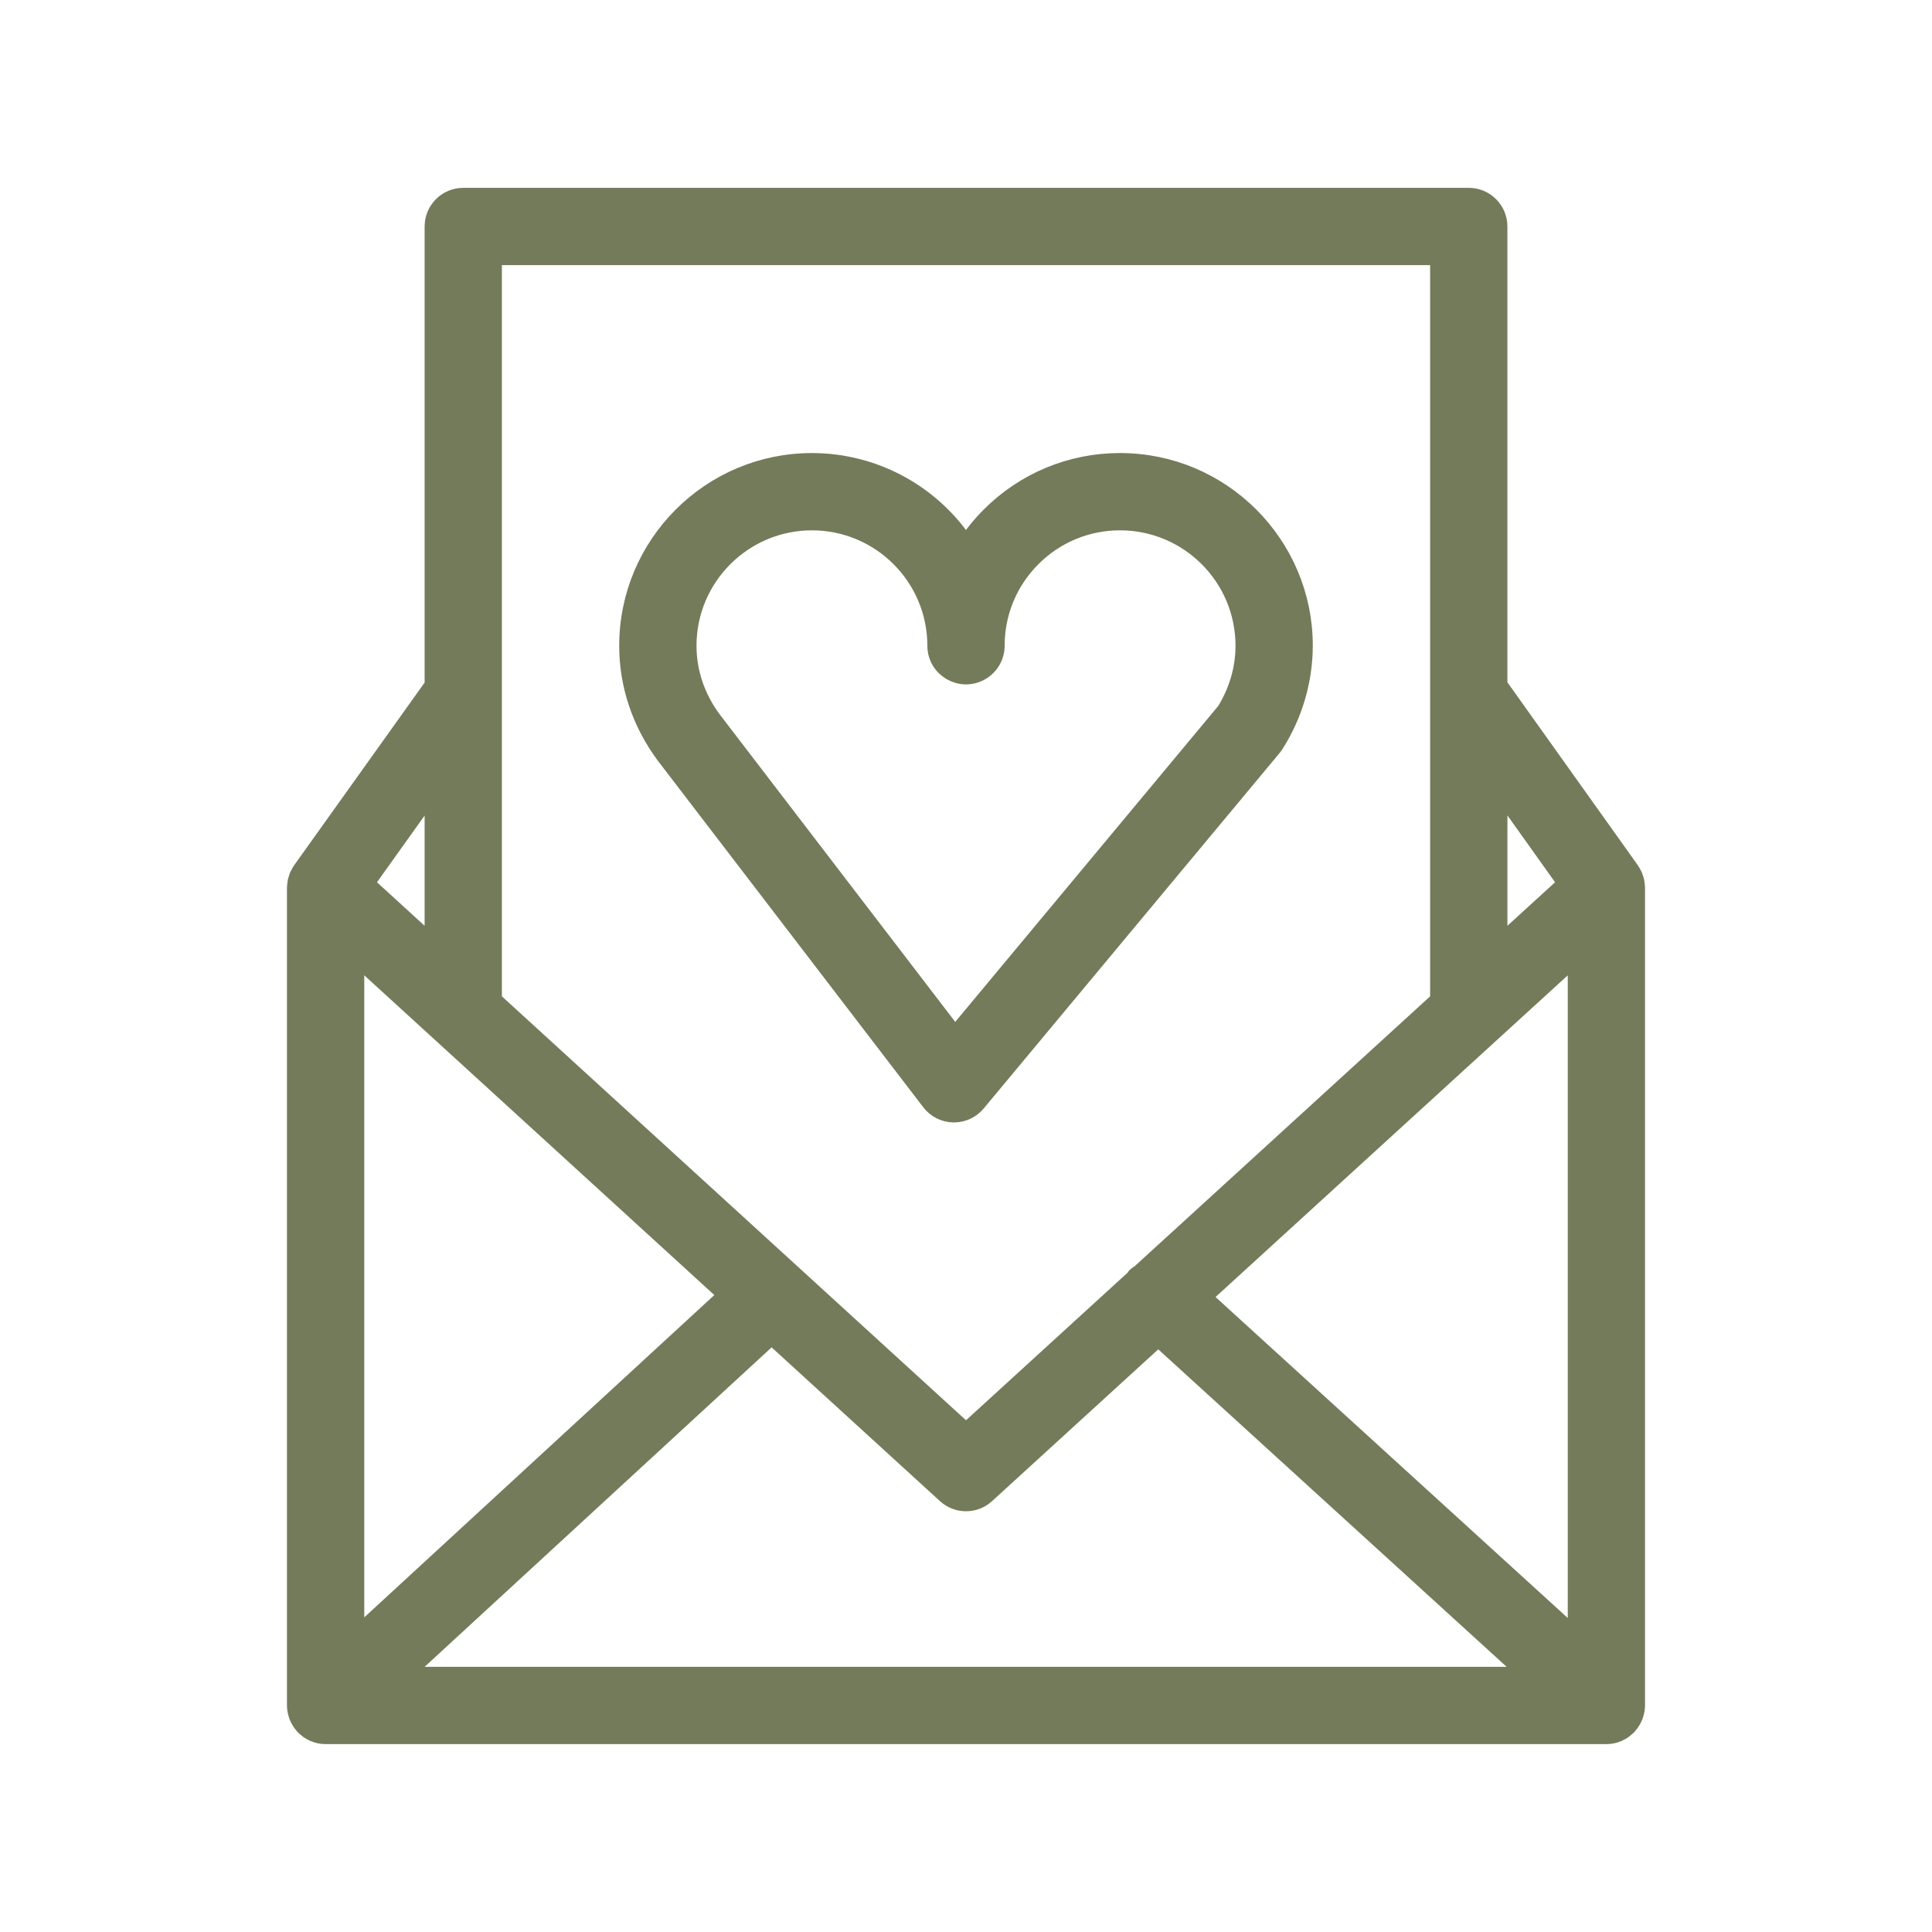
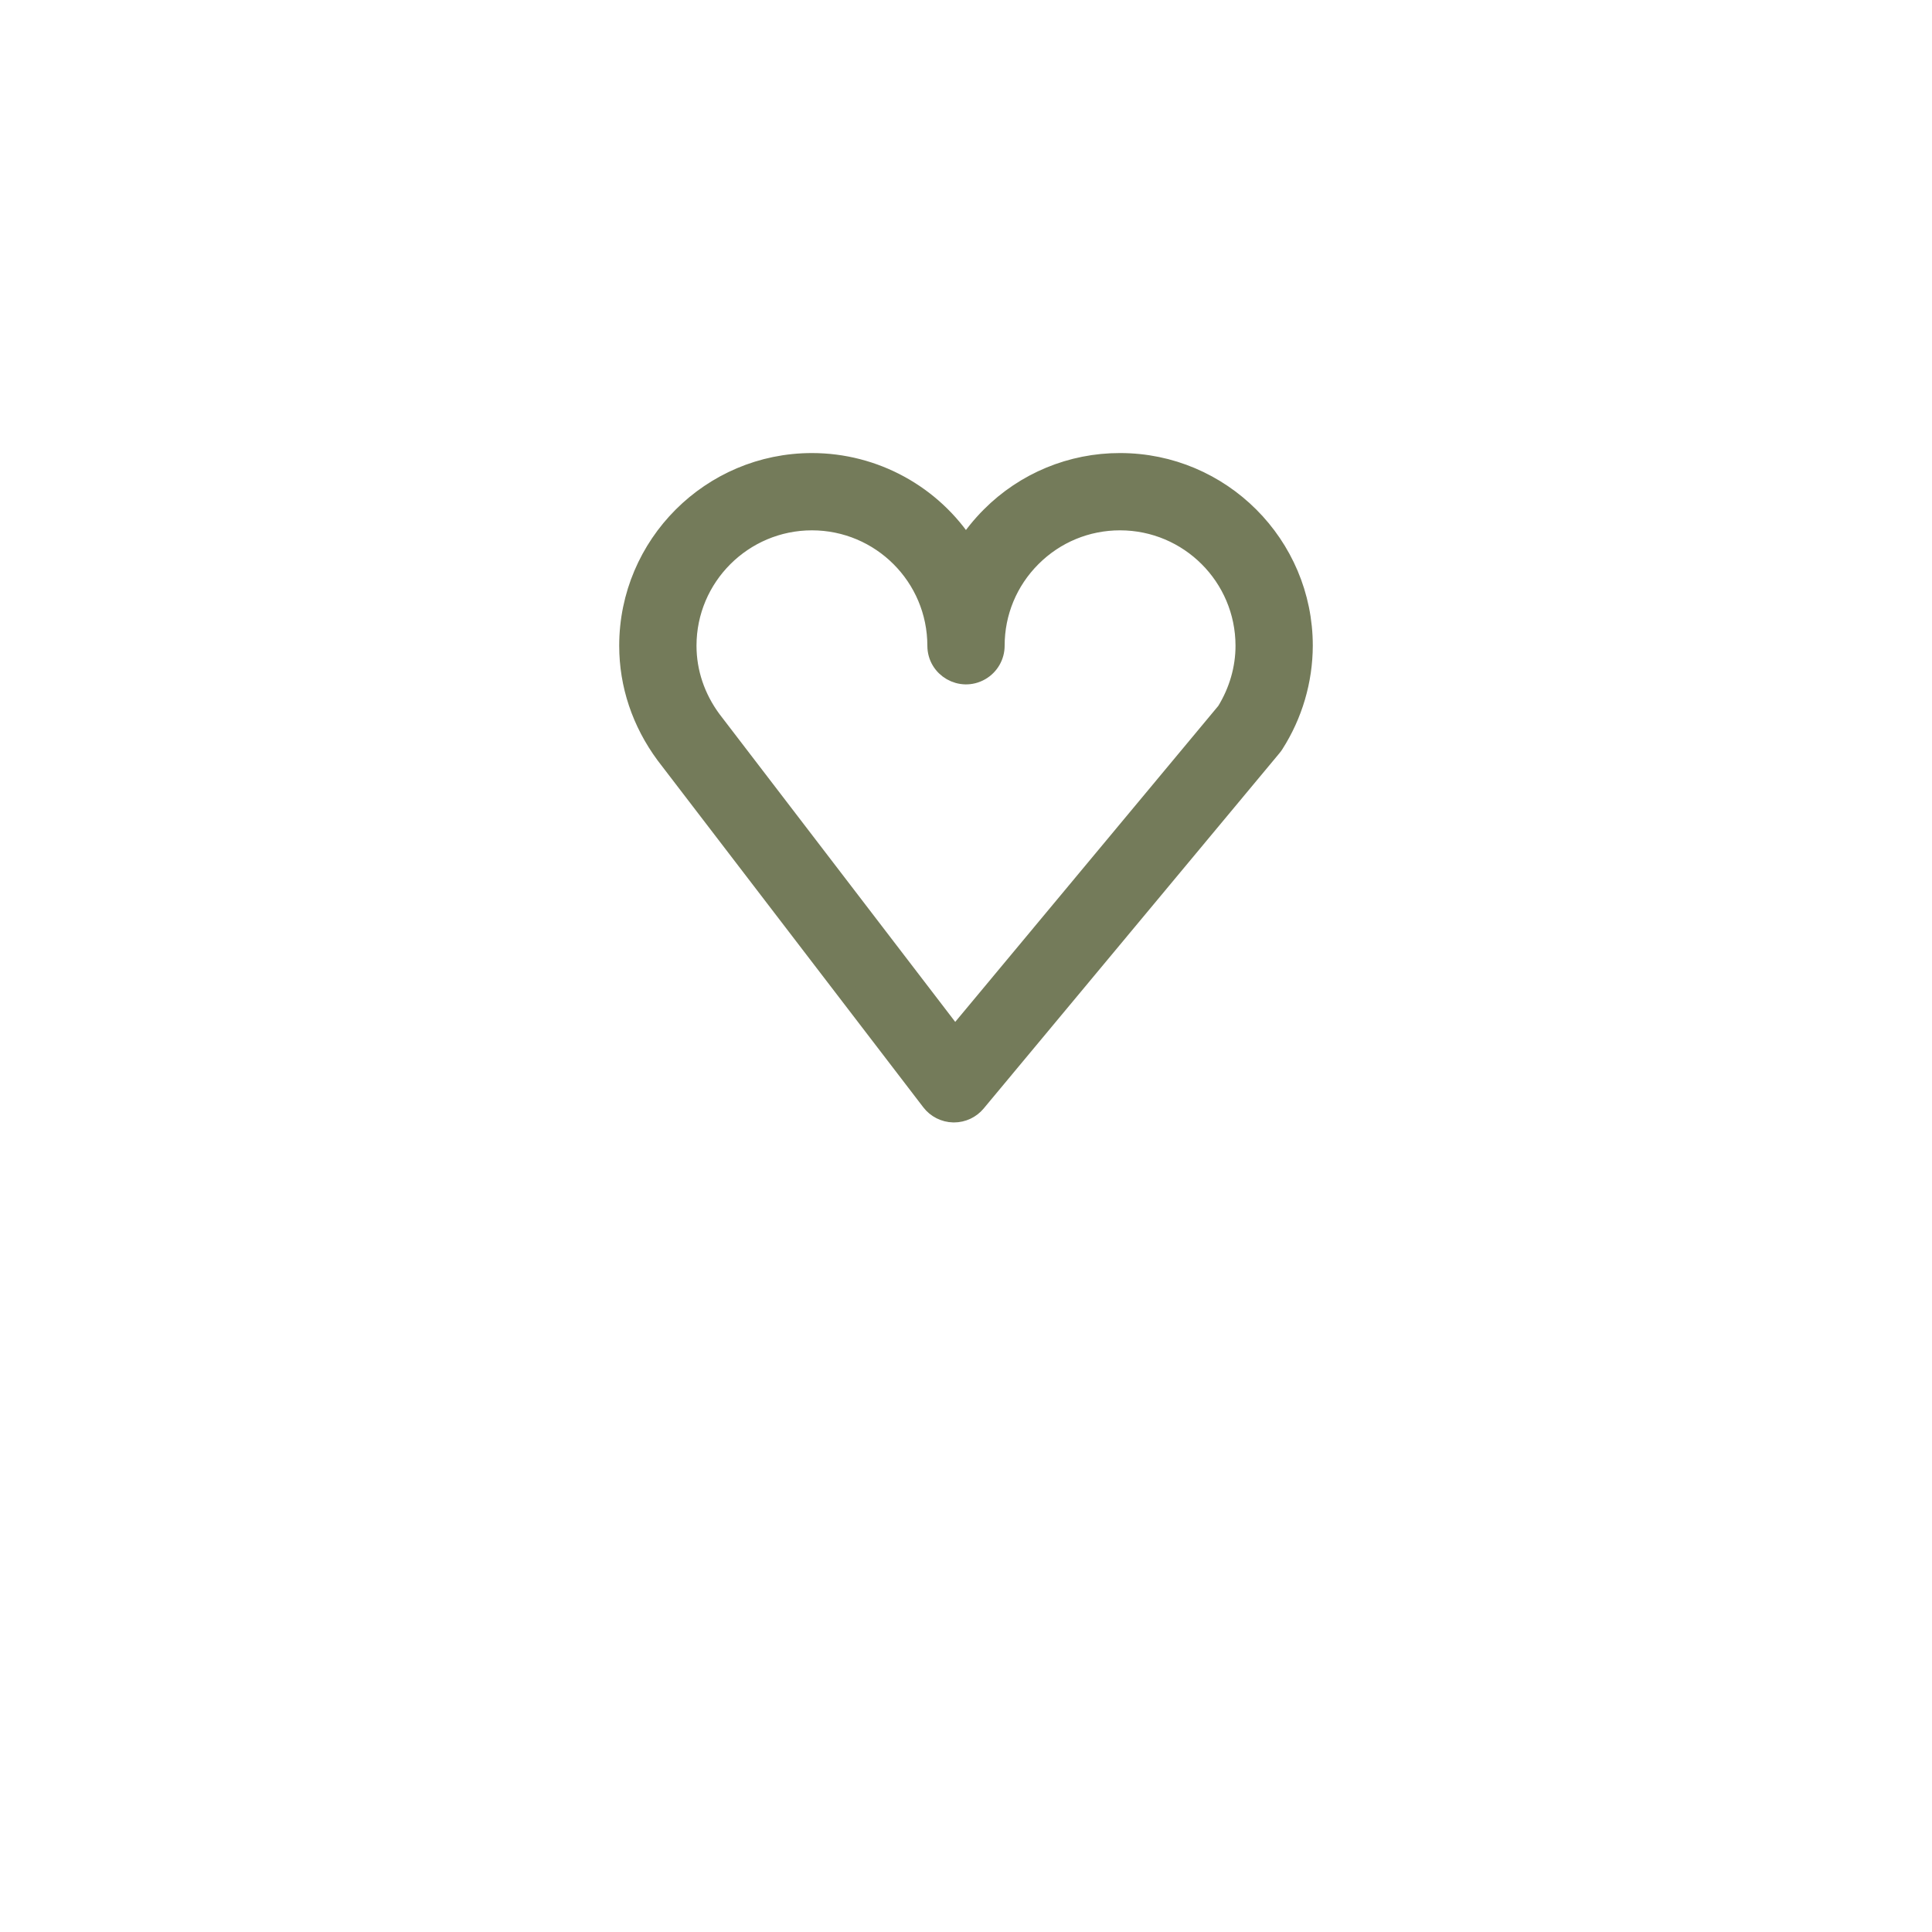
<svg xmlns="http://www.w3.org/2000/svg" viewBox="0 0 100.00 100.00" data-guides="{&quot;vertical&quot;:[],&quot;horizontal&quot;:[]}">
  <path fill="#747b5a" stroke="#747b5a" fill-opacity="1" stroke-width="1" stroke-opacity="1" color="rgb(51, 51, 51)" fill-rule="evenodd" id="tSvg4fdf101628" title="Path 1" d="M48.186 57.009C48.463 57.371 48.891 57.587 49.347 57.597C49.357 57.597 49.367 57.597 49.377 57.597C49.822 57.597 50.245 57.4 50.53 57.057C55.633 50.927 60.735 44.797 65.838 38.667C65.88 38.618 65.917 38.566 65.952 38.512C66.924 36.992 67.444 35.227 67.45 33.422C67.45 28.199 63.201 23.95 57.977 23.95C57.976 23.95 57.976 23.95 57.975 23.95C55.461 23.944 53.049 24.942 51.276 26.724C50.795 27.205 50.366 27.735 49.997 28.307C48.255 25.593 45.252 23.951 42.027 23.95C36.801 23.95 32.55 28.199 32.55 33.422C32.55 35.44 33.199 37.384 34.442 39.065C39.023 45.046 43.605 51.028 48.186 57.009ZM42.028 26.95C45.601 26.954 48.496 29.849 48.5 33.422C48.5 34.577 49.75 35.298 50.75 34.721C51.214 34.453 51.5 33.958 51.5 33.422C51.5 31.694 52.174 30.069 53.397 28.846C54.62 27.623 56.247 26.95 57.975 26.95C57.976 26.95 57.976 26.95 57.977 26.95C61.55 26.954 64.446 29.849 64.45 33.422C64.45 34.608 64.11 35.783 63.468 36.826C58.787 42.449 54.107 48.071 49.426 53.694C45.231 48.216 41.035 42.739 36.84 37.261C35.997 36.12 35.551 34.793 35.551 33.422C35.551 29.853 38.457 26.95 42.028 26.95C42.028 26.95 42.028 26.95 42.028 26.95" />
-   <path fill="#747b5a" stroke="#747b5a" fill-opacity="1" stroke-width="1" stroke-opacity="1" color="rgb(51, 51, 51)" fill-rule="evenodd" id="tSvg14acfbc881a" title="Path 2" d="M84.567 88.733C84.614 88.588 84.646 88.435 84.646 88.274C84.646 74.165 84.646 60.056 84.646 45.947C84.645 45.941 84.645 45.934 84.644 45.928C84.643 45.867 84.634 45.806 84.626 45.746C84.621 45.708 84.62 45.67 84.612 45.633C84.602 45.584 84.583 45.538 84.568 45.49C84.567 45.488 84.567 45.487 84.566 45.485C84.559 45.465 84.555 45.445 84.547 45.425C84.538 45.401 84.532 45.376 84.522 45.353C84.507 45.318 84.484 45.285 84.466 45.25C84.438 45.197 84.411 45.143 84.377 45.094C84.373 45.089 84.371 45.083 84.368 45.078C82.086 41.877 79.805 38.677 77.523 35.476C77.523 27.558 77.523 19.641 77.523 11.723C77.523 10.895 76.851 10.223 76.023 10.223C58.675 10.223 41.326 10.223 23.978 10.223C23.15 10.223 22.478 10.895 22.478 11.723C22.478 19.646 22.478 27.568 22.478 35.491C20.196 38.686 17.915 41.88 15.633 45.075C15.63 45.08 15.627 45.085 15.624 45.09C15.589 45.143 15.558 45.198 15.53 45.255C15.513 45.287 15.493 45.317 15.478 45.35C15.468 45.374 15.461 45.399 15.452 45.424C15.446 45.444 15.44 45.464 15.434 45.484C15.433 45.487 15.433 45.489 15.432 45.492C15.417 45.539 15.399 45.585 15.388 45.633C15.38 45.669 15.379 45.707 15.374 45.744C15.366 45.806 15.356 45.867 15.355 45.929C15.354 45.935 15.354 45.942 15.353 45.948C15.353 60.057 15.353 74.167 15.353 88.276C15.353 88.44 15.386 88.596 15.435 88.744C15.441 88.764 15.447 88.783 15.453 88.803C15.518 88.973 15.613 89.129 15.733 89.265C15.74 89.273 15.742 89.283 15.749 89.291C15.755 89.298 15.763 89.302 15.77 89.309C15.819 89.36 15.873 89.405 15.929 89.449C15.954 89.468 15.976 89.491 16.002 89.509C16.068 89.555 16.139 89.592 16.212 89.626C16.23 89.634 16.246 89.647 16.264 89.654C16.445 89.731 16.644 89.775 16.853 89.775C38.95 89.775 61.048 89.775 83.145 89.775C83.354 89.775 83.553 89.732 83.734 89.654C83.762 89.642 83.788 89.624 83.815 89.61C83.877 89.579 83.939 89.547 83.996 89.508C84.026 89.487 84.053 89.46 84.082 89.437C84.133 89.396 84.183 89.355 84.227 89.308C84.235 89.301 84.244 89.293 84.252 89.286C84.26 89.277 84.262 89.265 84.27 89.256C84.388 89.121 84.481 88.966 84.545 88.798C84.555 88.776 84.56 88.755 84.567 88.733ZM18.354 49.349C24.807 55.243 31.26 61.136 37.713 67.03C31.26 72.971 24.807 78.913 18.354 84.854C18.354 73.019 18.354 61.184 18.354 49.349ZM39.937 69.061C42.954 71.817 45.972 74.572 48.989 77.328C49.561 77.854 50.441 77.854 51.013 77.328C53.992 74.607 56.971 71.886 59.95 69.165C66.391 75.035 72.833 80.904 79.274 86.774C59.749 86.774 40.223 86.774 20.698 86.774C27.111 80.87 33.524 74.965 39.937 69.061ZM62.174 67.134C68.665 61.206 75.156 55.277 81.647 49.349C81.647 61.192 81.647 73.036 81.647 84.879C75.156 78.964 68.665 73.049 62.174 67.134ZM81.154 45.736C79.944 46.841 78.734 47.947 77.524 49.052C77.524 46.249 77.524 43.447 77.524 40.644C78.734 42.341 79.944 44.039 81.154 45.736ZM74.523 13.223C74.523 26.079 74.523 38.935 74.523 51.791C69.362 56.505 64.2 61.22 59.039 65.934C58.964 65.99 58.879 66.028 58.813 66.099C58.788 66.126 58.781 66.161 58.759 66.19C55.839 68.857 52.92 71.523 50 74.19C41.826 66.724 33.652 59.258 25.478 51.792C25.478 38.936 25.478 26.079 25.478 13.223C41.826 13.223 58.175 13.223 74.523 13.223ZM22.478 49.052C21.268 47.947 20.058 46.841 18.848 45.736C20.058 44.042 21.268 42.347 22.478 40.653C22.478 43.453 22.478 46.252 22.478 49.052Z" />
  <defs />
</svg>